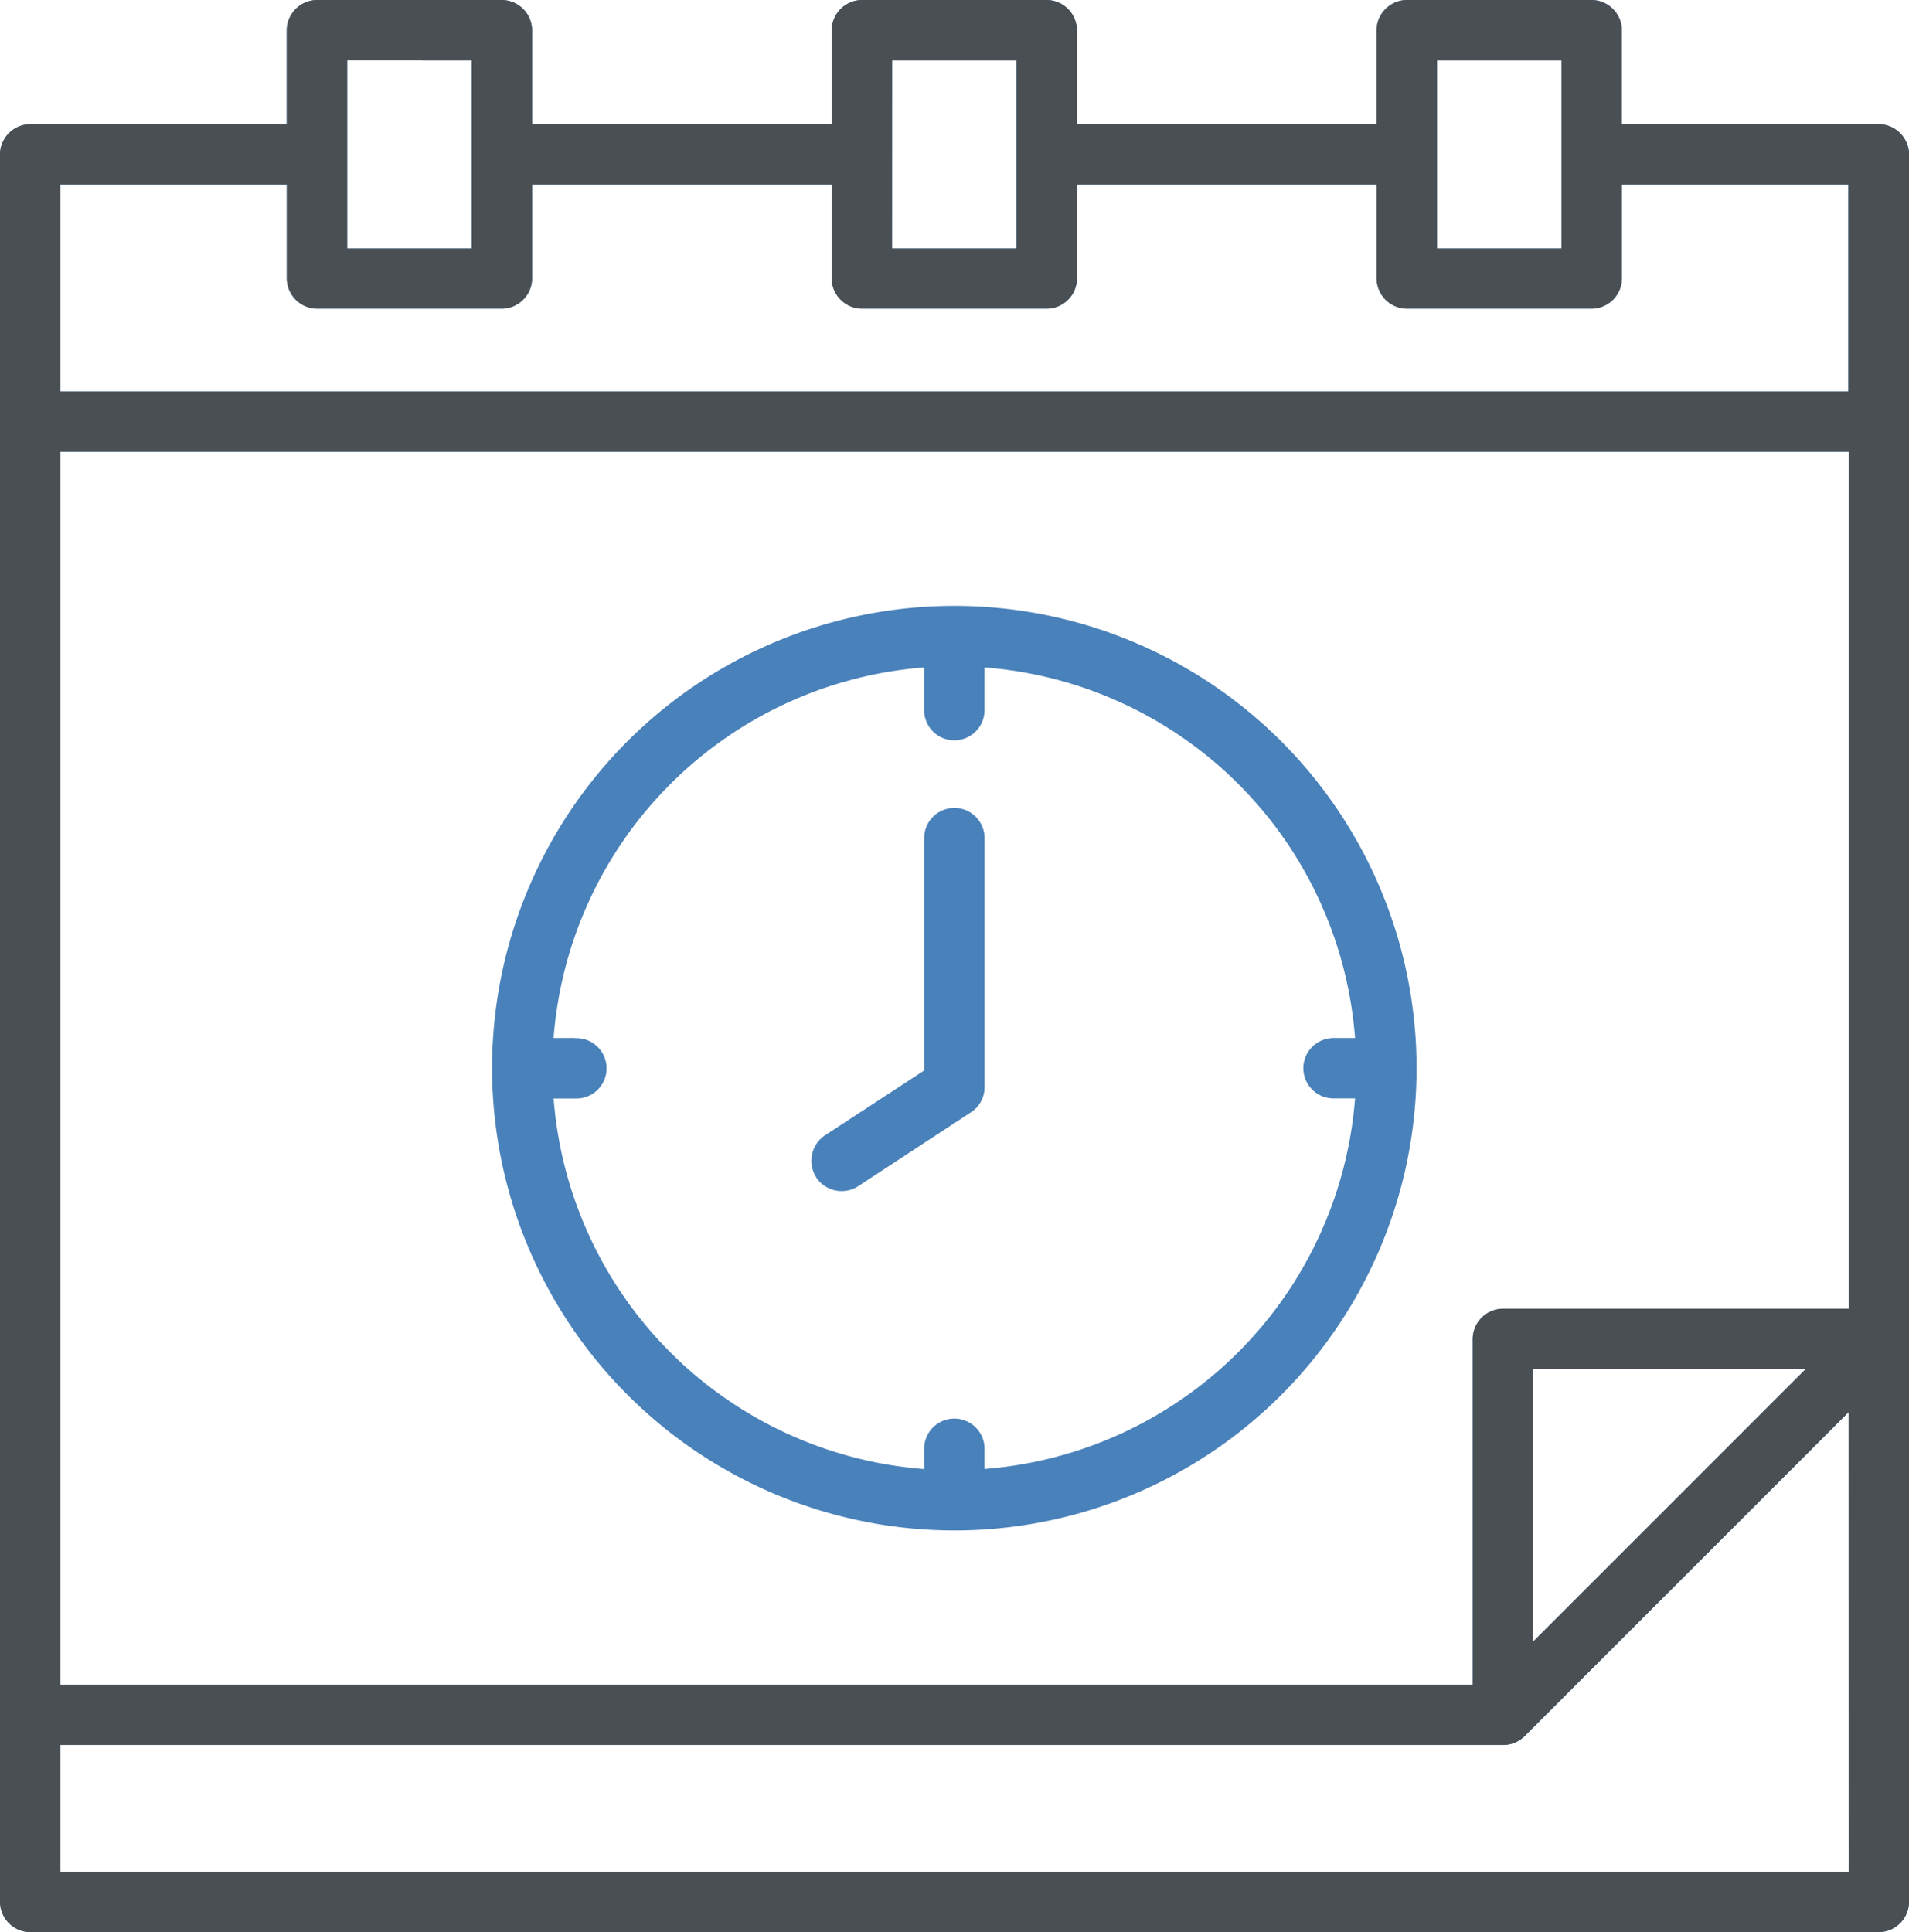
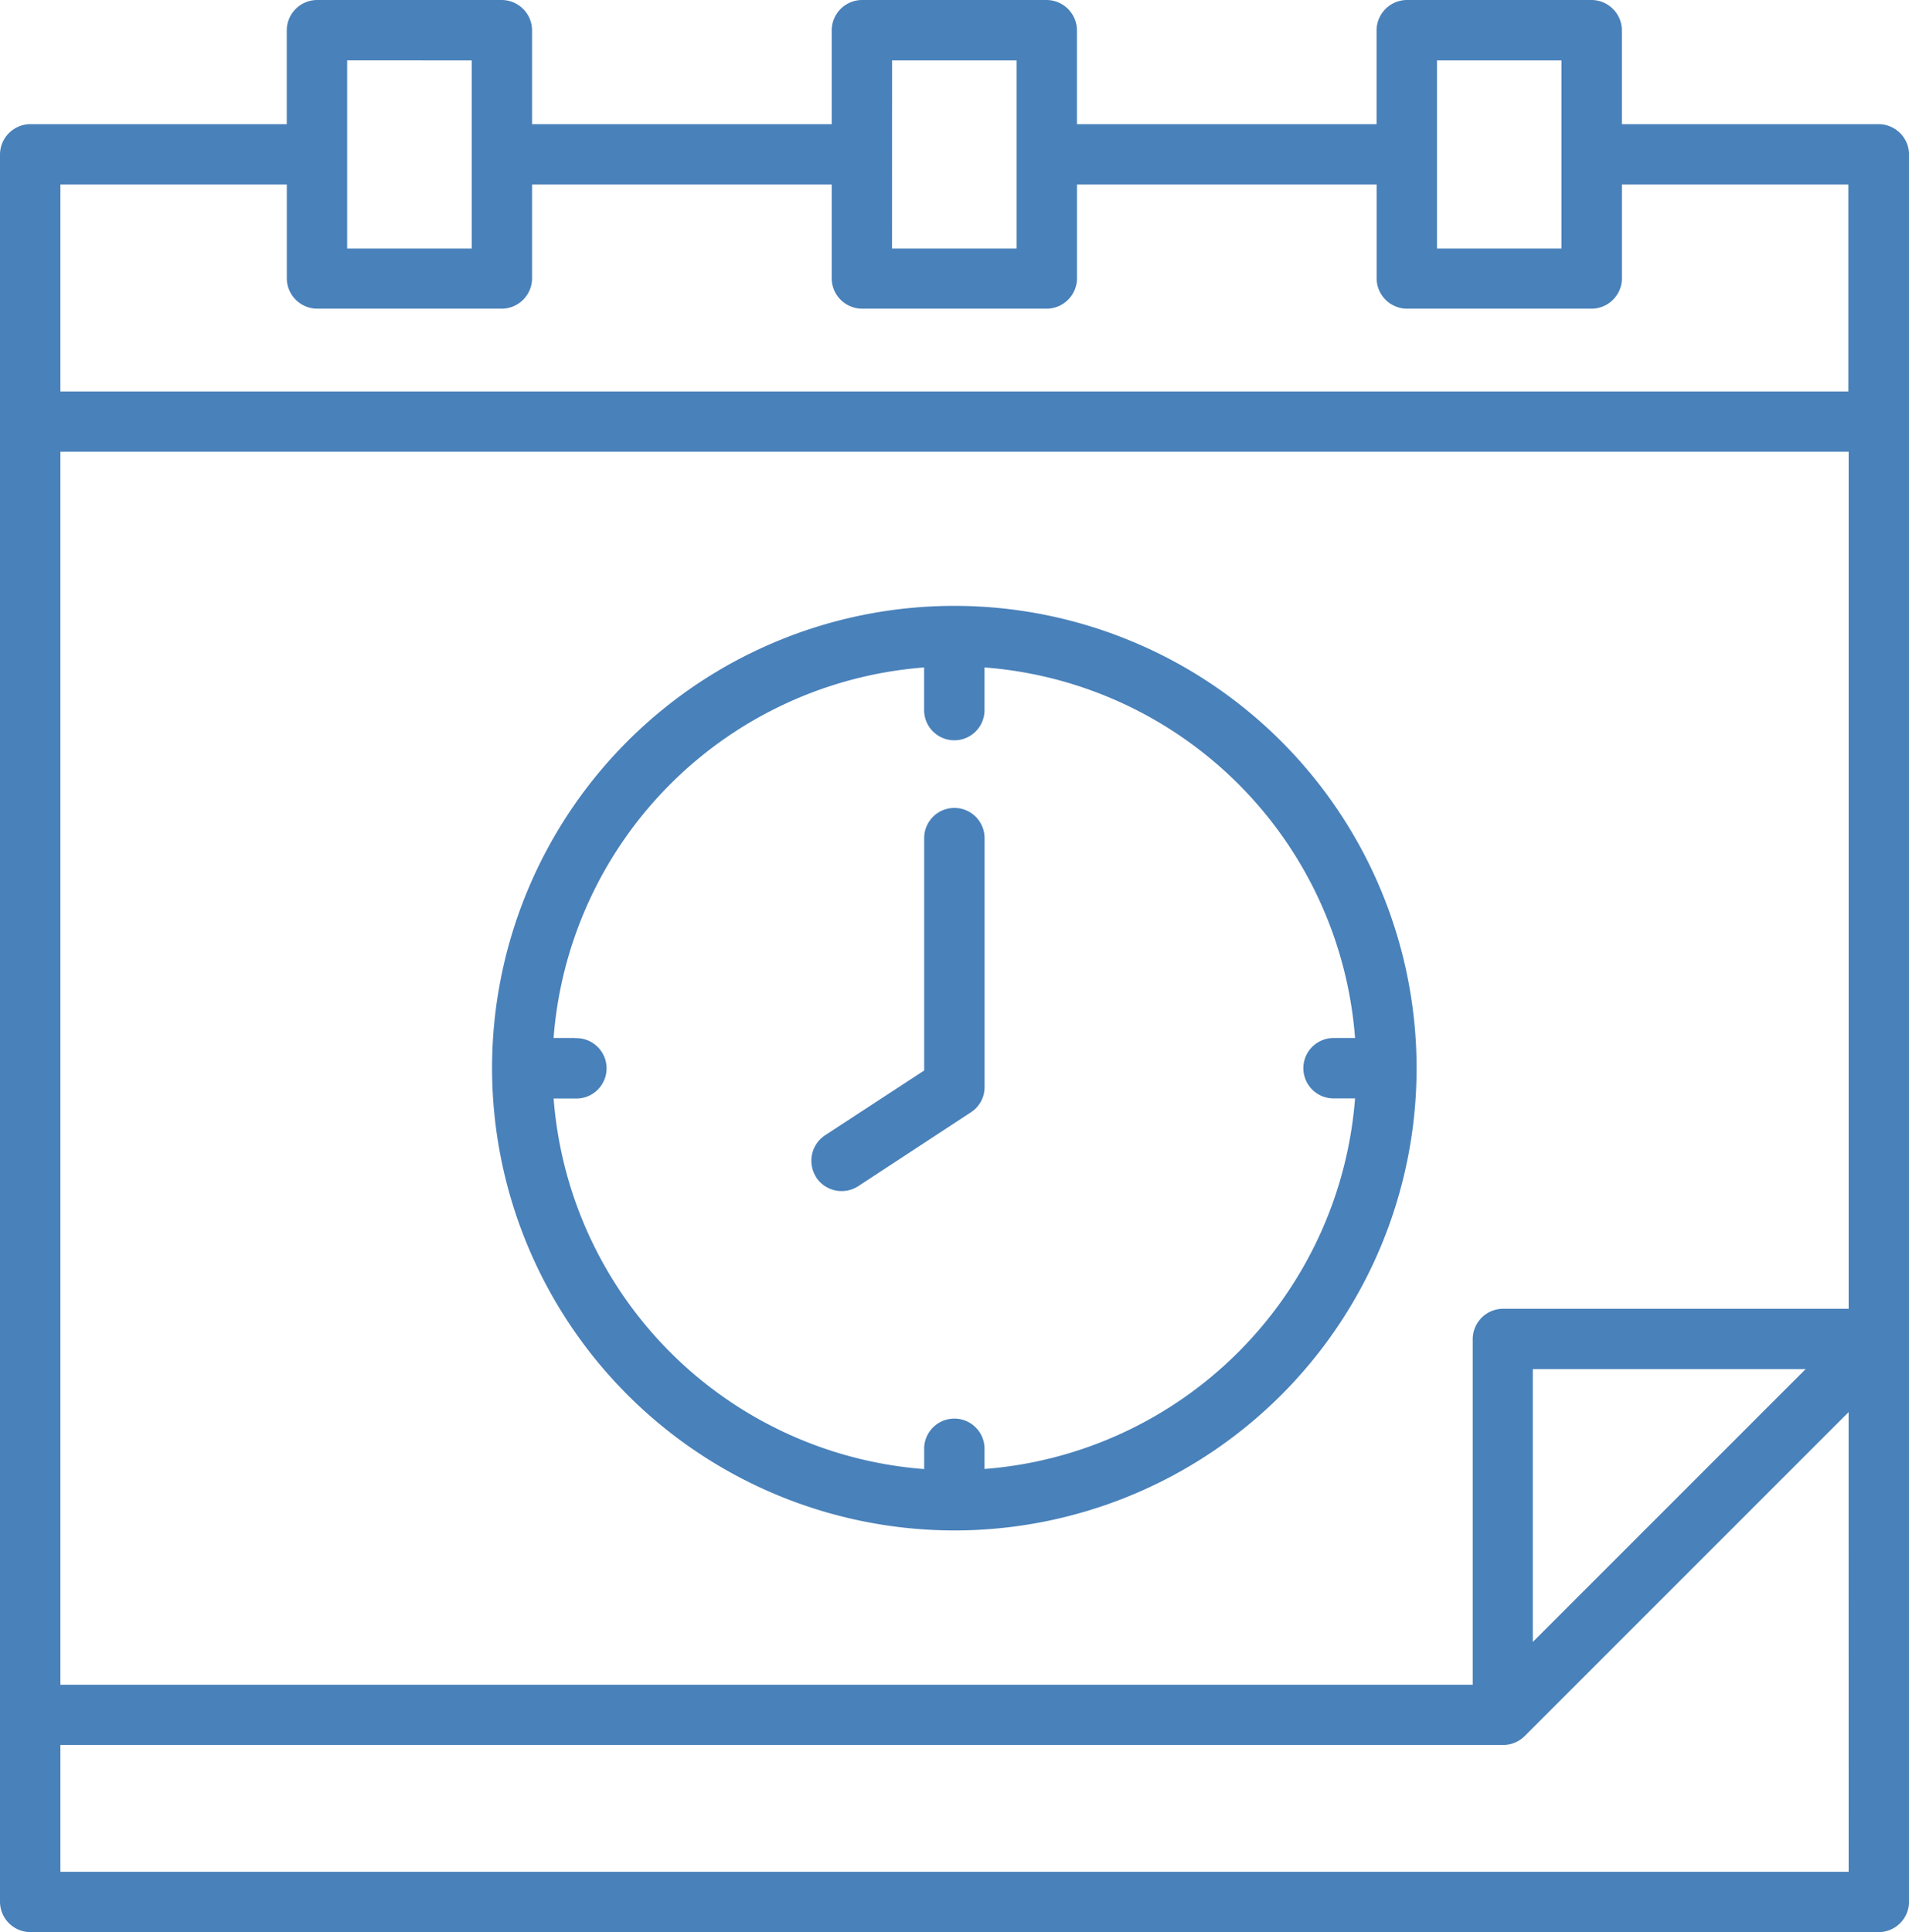
<svg xmlns="http://www.w3.org/2000/svg" id="product_calendar" width="37.547" height="38" viewBox="0 0 37.547 38">
  <path id="Path_129" data-name="Path 129" d="M36.946,2.442H31.9V.594A.6.6,0,0,0,31.306,0H27.669a.6.6,0,0,0-.594.594V2.442H21.182V.594A.6.6,0,0,0,20.588,0H16.952a.6.6,0,0,0-.594.594V2.442H10.465V.594A.6.6,0,0,0,9.871,0H6.234a.6.6,0,0,0-.594.594V2.442H.594A.6.6,0,0,0,0,3.036V37.406A.6.6,0,0,0,.594,38h36.36a.6.6,0,0,0,.594-.594V3.036A.6.6,0,0,0,36.946,2.442ZM28.263,1.188h2.449v3.7H28.263Zm-10.717,0h2.449v3.7H17.545Zm-8.268,0v3.7H6.828v-3.7ZM1.188,3.629H5.641V5.477a.6.6,0,0,0,.594.594H9.871a.6.6,0,0,0,.594-.594V3.629h5.893V5.477a.6.6,0,0,0,.594.594h3.637a.6.6,0,0,0,.594-.594V3.629h5.893V5.477a.6.6,0,0,0,.594.594h3.637a.6.6,0,0,0,.594-.594V3.629h4.453V7.7H1.188ZM36.36,36.813H1.188V34.319H29.561a.6.6,0,0,0,.423-.171l6.375-6.375Zm-6.212-4.52V26.927h5.366Zm6.212-6.553h-6.8a.6.6,0,0,0-.594.594v6.8H1.188V8.884H36.36ZM18.77,30.1a9.092,9.092,0,1,0-9.092-9.092A9.1,9.1,0,0,0,18.77,30.1Zm-7.459-9.685h-.423a7.917,7.917,0,0,1,7.288-7.288v.839a.594.594,0,0,0,1.188,0v-.839a7.911,7.911,0,0,1,7.288,7.288h-.423a.594.594,0,0,0,0,1.188h.423a7.924,7.924,0,0,1-7.288,7.288V28.47a.594.594,0,0,0-1.187,0v.423a7.917,7.917,0,0,1-7.288-7.288h.423a.594.594,0,1,0,0-1.187Zm4.743,2.739a.6.6,0,0,1,.171-.824l1.952-1.276V16.484a.594.594,0,1,1,1.188,0v4.891a.588.588,0,0,1-.267.5l-2.219,1.455a.6.6,0,0,1-.824-.171Z" fill="#4981ba" />
-   <path id="Path_130" data-name="Path 130" d="M36.946,2.442H31.9V.594A.6.6,0,0,0,31.306,0H27.669a.6.6,0,0,0-.594.594V2.442H21.182V.594A.6.6,0,0,0,20.588,0H16.952a.6.6,0,0,0-.594.594V2.442H10.465V.594A.6.6,0,0,0,9.871,0H6.234a.6.6,0,0,0-.594.594V2.442H.594A.6.6,0,0,0,0,3.036V37.406A.6.6,0,0,0,.594,38h36.36a.6.6,0,0,0,.594-.594V3.036A.6.6,0,0,0,36.946,2.442ZM28.263,1.188h2.449v3.7H28.263Zm-10.717,0h2.449v3.7H17.545Zm-8.268,0v3.7H6.828v-3.7ZM1.188,3.629H5.641V5.477a.6.6,0,0,0,.594.594H9.871a.6.6,0,0,0,.594-.594V3.629h5.893V5.477a.6.6,0,0,0,.594.594h3.637a.6.6,0,0,0,.594-.594V3.629h5.893V5.477a.6.6,0,0,0,.594.594h3.637a.6.6,0,0,0,.594-.594V3.629h4.453V7.7H1.188ZM36.36,36.813H1.188V34.319H29.561a.6.6,0,0,0,.423-.171l6.375-6.375Zm-6.212-4.52V26.927h5.366Zm6.212-6.553h-6.8a.6.6,0,0,0-.594.594v6.8H1.188V8.884H36.36Z" fill="#4a4f54" />
</svg>